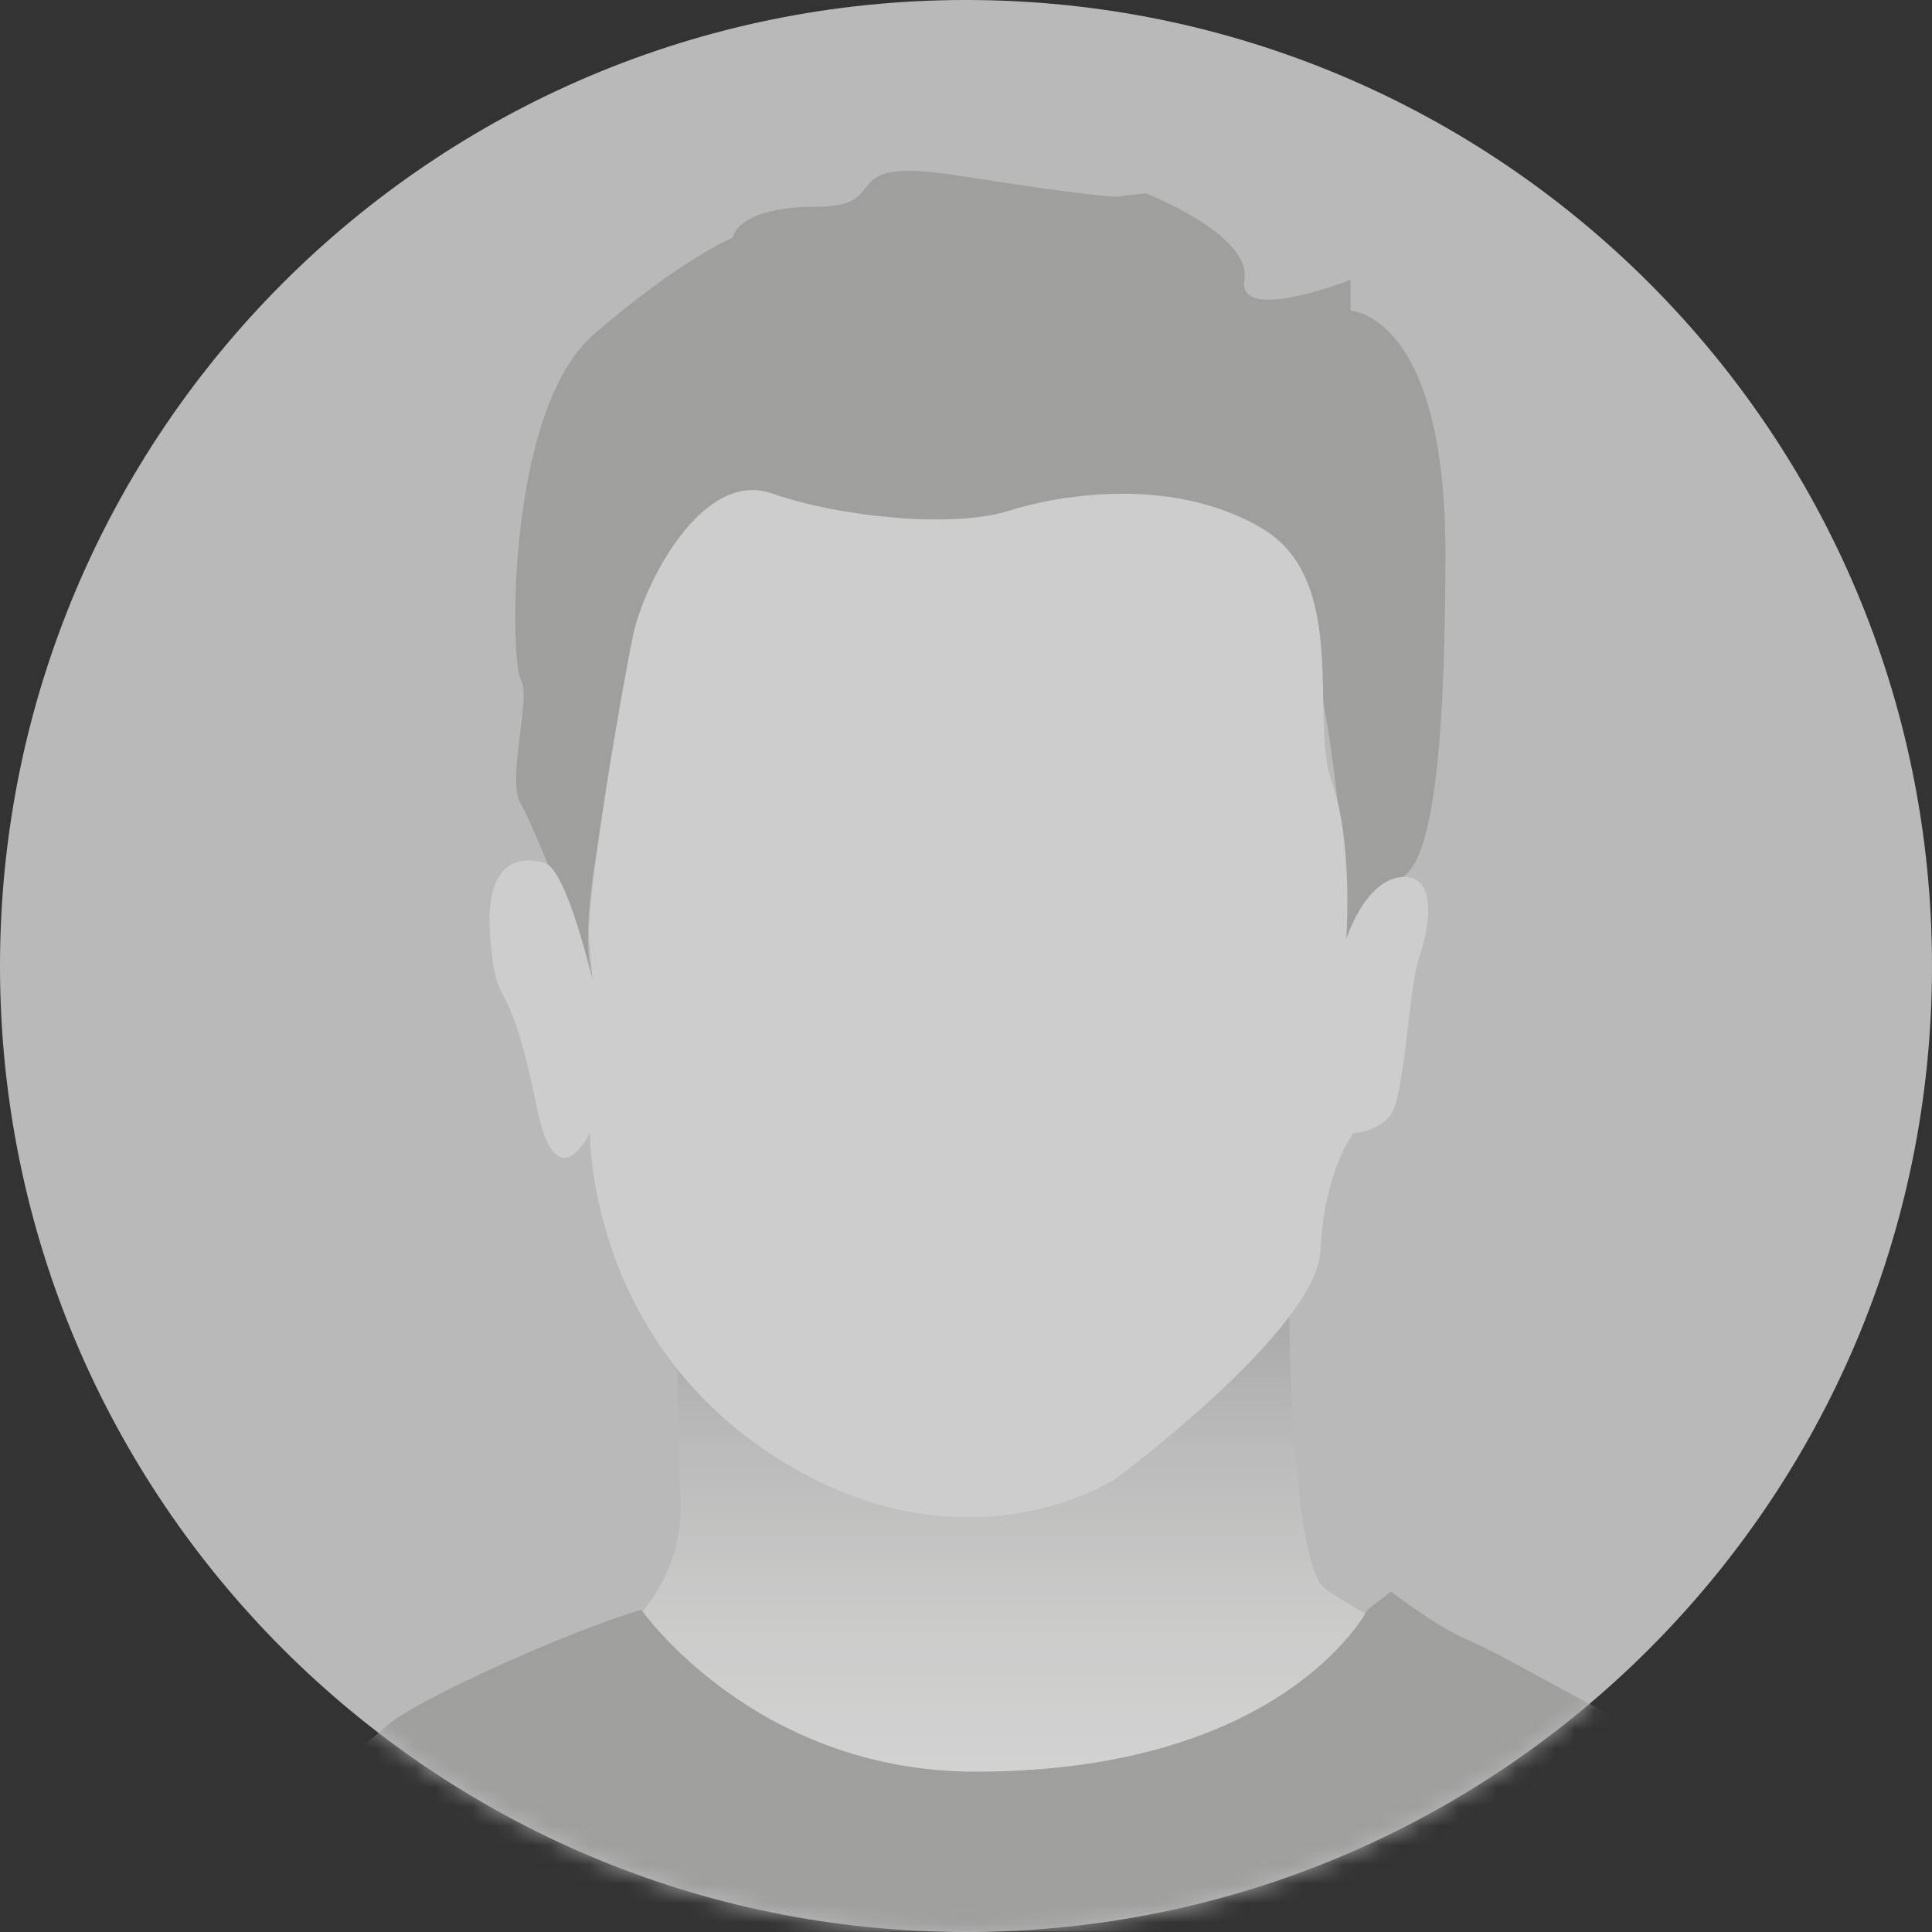
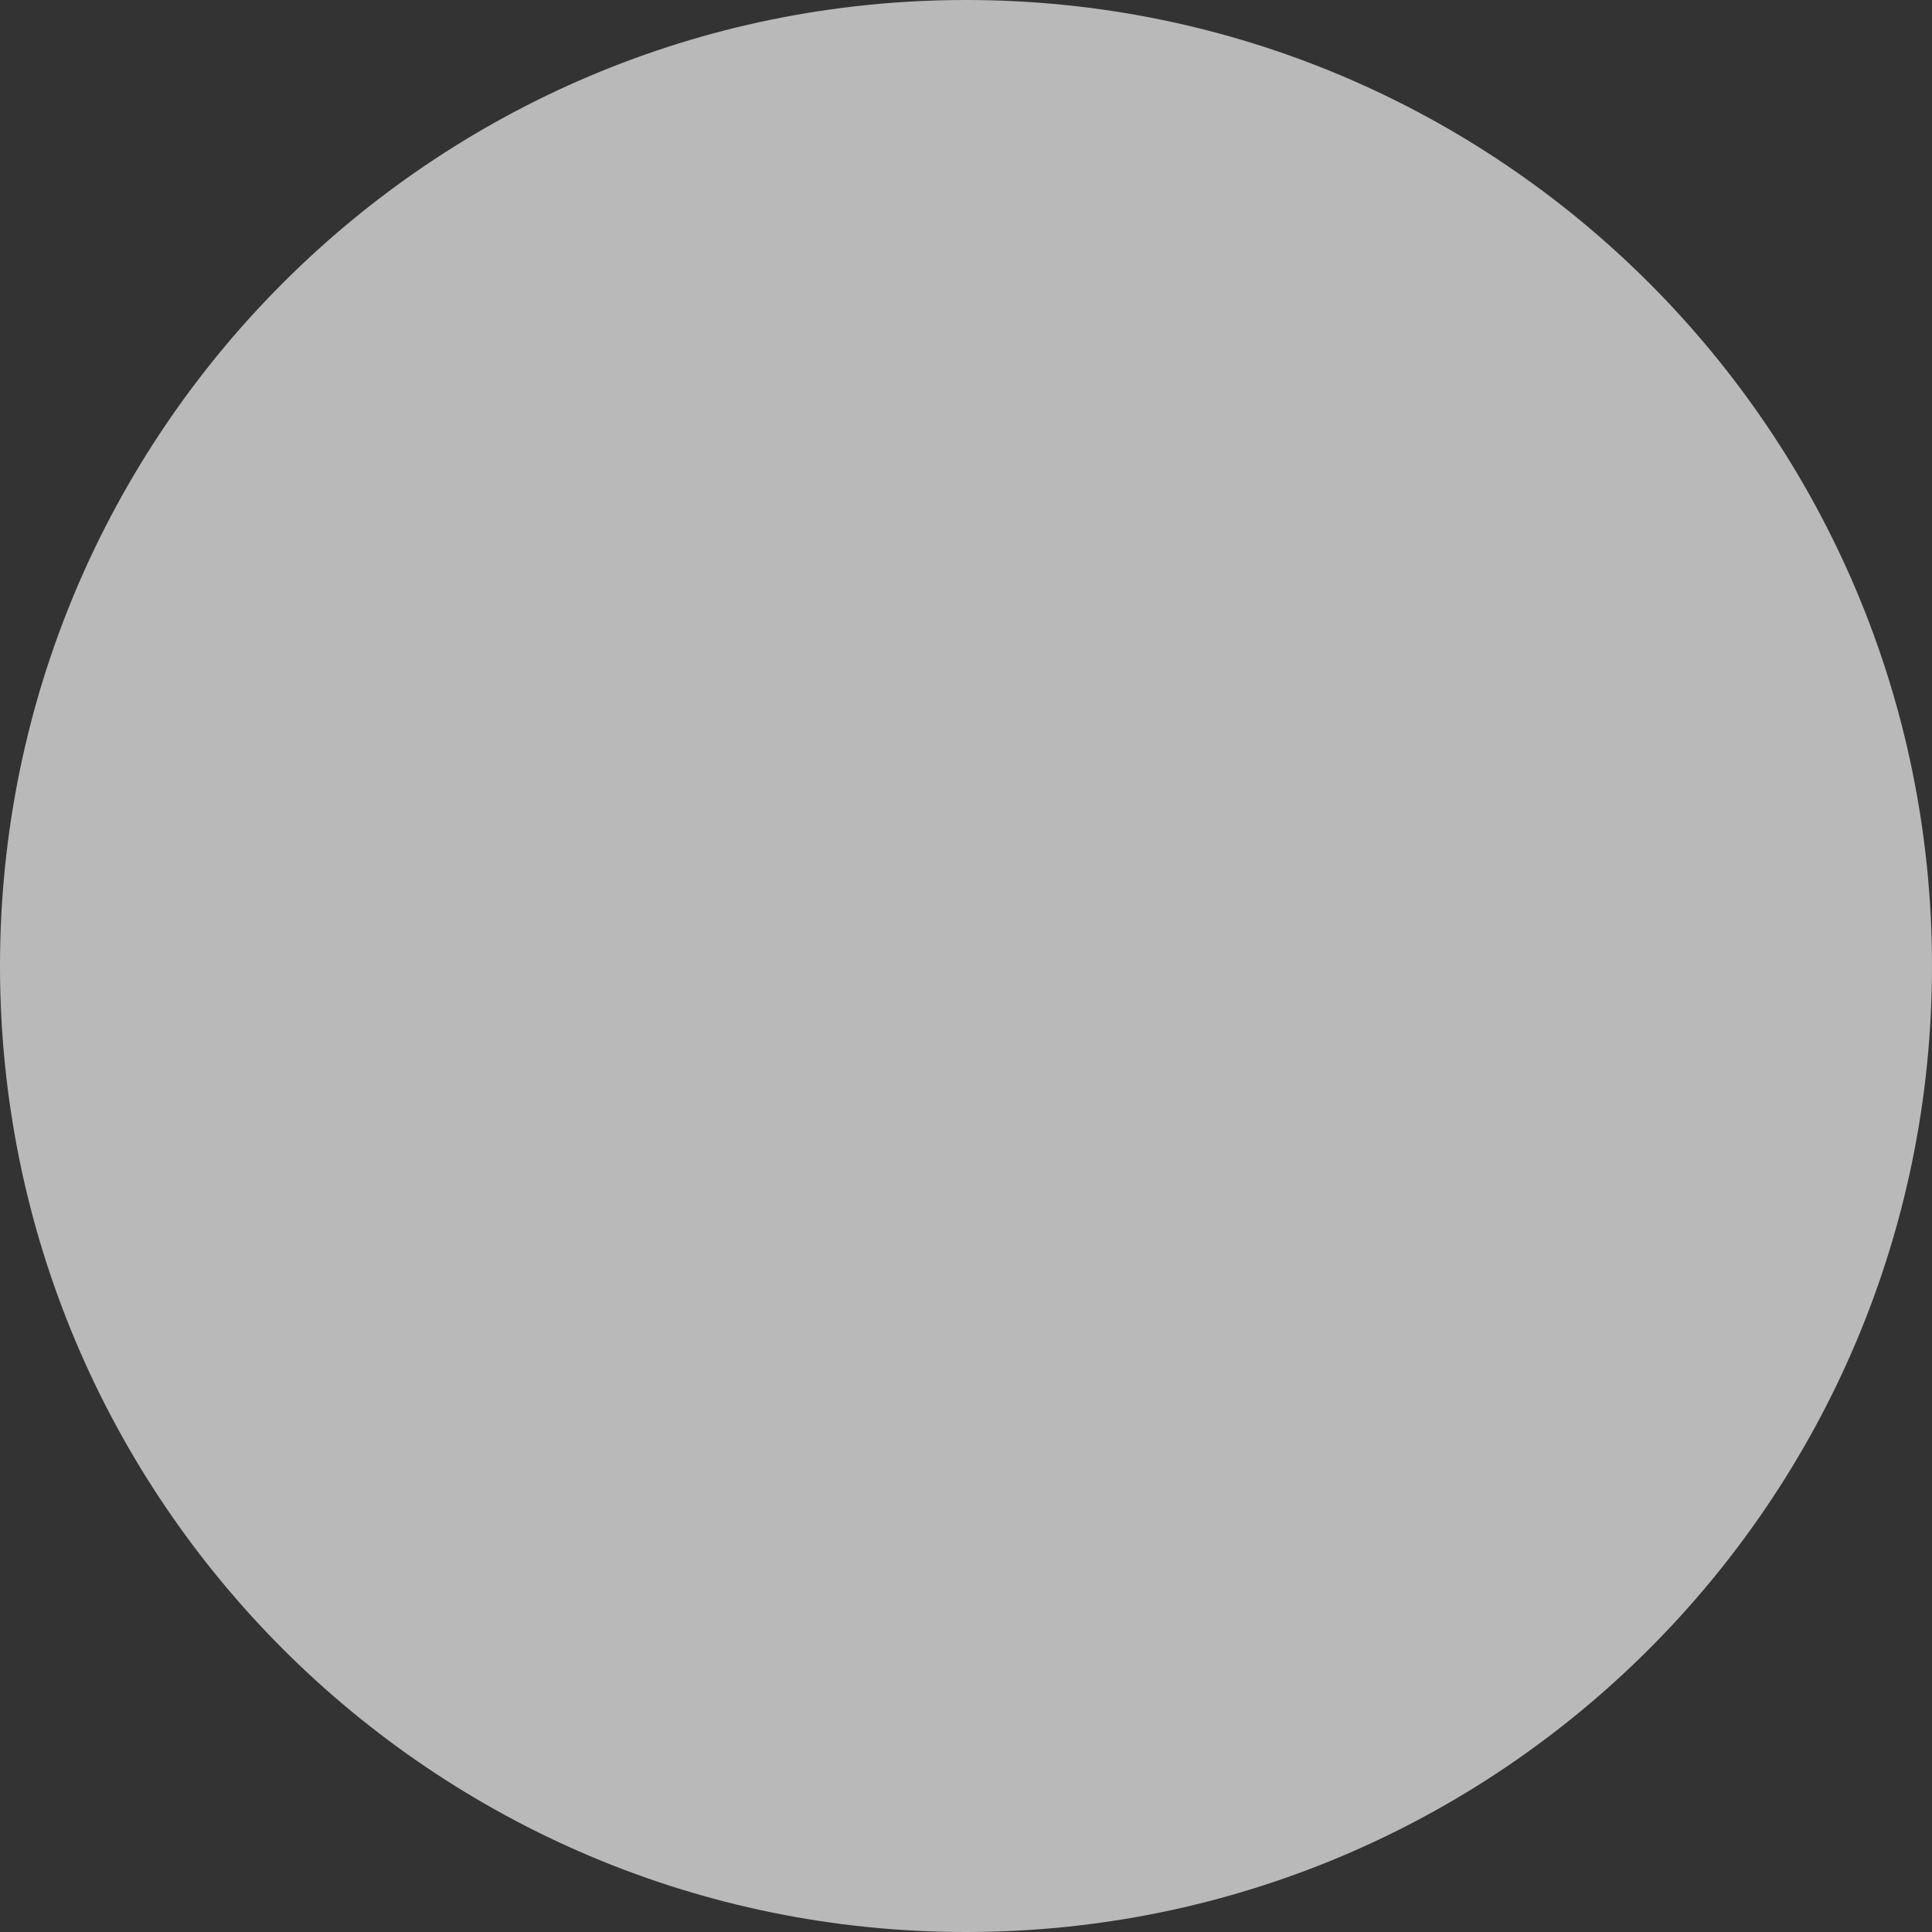
<svg xmlns="http://www.w3.org/2000/svg" width="100" height="100" viewBox="0 0 100 100" fill="none">
  <rect x="0" y="0" width="100" height="100" fill="#333333" stroke="none" />
  <g opacity="0.8">
    <path d="M50 100C77.614 100 100 77.614 100 50C100 22.386 77.614 0 50 0C22.386 0 0 22.386 0 50C0 77.614 22.386 100 50 100Z" fill="#DBDBDB" />
    <mask id="mask0" mask-type="alpha" maskUnits="userSpaceOnUse" x="0" y="0" width="100" height="100">
-       <path d="M50 100C77.614 100 100 77.614 100 50C100 22.386 77.614 0 50 0C22.386 0 0 22.386 0 50C0 77.614 22.386 100 50 100Z" fill="#DBDBDB" />
-     </mask>
+       </mask>
    <g mask="url(#mask0)">
-       <path d="M66.729 68.169C66.729 68.169 66.864 80.96 68.576 82.221C70.287 83.482 76.908 86.883 76.908 86.883L77.854 86.522C77.854 86.522 77.291 86.162 78.8 87.603C80.309 89.044 84.858 89.743 84.858 89.743L93.37 94.044C93.37 94.044 98.662 96.724 98.662 97.805C98.662 98.885 98.662 98.885 98.662 98.885H5.184L13.876 91.904L20.497 90.463C20.497 90.463 22.771 87.964 23.897 88.324C25.023 88.684 25.023 88.684 25.023 88.684L33.153 83.527C33.153 83.527 35.427 81.163 35.225 77.582C35.044 74.001 35.044 68.192 35.044 68.192H66.729V68.169Z" fill="url(#paint0_linear)" />
-       <path d="M30.743 50.739C30.743 50.739 27.726 42.879 26.96 41.618C26.194 40.357 27.523 36.078 26.96 35.178C26.397 34.277 26.194 21.216 30.743 17.297C35.292 13.379 37.927 12.298 37.927 12.298C37.927 12.298 38.107 10.699 42.273 10.699C46.439 10.699 42.881 8.019 49.682 9.1C56.483 10.181 57.789 10.181 57.789 10.181L59.298 10.001C59.298 10.001 64.793 12.14 64.41 14.482C64.027 16.802 69.904 14.482 69.904 14.482V16.081C69.904 16.081 74.814 16.261 74.814 28.602C74.814 40.492 73.891 44.726 72.539 45.424C71.188 46.1 69.702 48.644 69.702 48.644C69.702 48.644 69.319 27.003 63.261 27.183C57.203 27.363 52.767 30.426 38.107 27.183C34.909 26.418 29.032 46.438 30.743 50.739Z" fill="#BABAB9" />
-       <path d="M30.54 58.62C30.54 58.62 30.36 69.182 40.178 75.442C50.019 81.703 57.766 76.523 57.766 76.523C57.766 76.523 68.17 68.822 68.35 64.723C68.53 60.602 70.062 58.643 70.062 58.643C70.062 58.643 71.188 58.643 71.953 57.742C72.719 56.841 72.899 51.121 73.462 49.522C74.025 47.923 74.408 45.221 72.516 45.401C70.625 45.581 69.679 48.622 69.679 48.622C69.679 48.622 70.062 43.622 68.913 40.402C67.787 37.182 69.859 30.02 65.31 27.341C60.761 24.661 54.996 25.562 52.204 26.44C49.411 27.341 43.556 26.8 39.953 25.539C36.35 24.278 33.332 30.201 32.769 32.88C32.206 35.56 30.315 46.482 30.495 48.622C30.675 50.761 30.675 50.761 30.675 50.761C30.675 50.761 29.346 45.041 28.221 44.681C27.095 44.32 25 44.32 25.383 48.622C25.766 52.923 26.216 49.59 27.838 57.562C28.851 62.178 30.54 58.62 30.54 58.62Z" fill="#F4F4F4" />
-       <path d="M33.197 83.324C33.197 83.324 39.053 91.701 50.492 91.701C66.504 91.701 70.782 83.324 70.782 83.324L71.999 82.378C71.999 82.378 74.273 84.157 75.962 84.878C77.673 85.599 80.759 87.468 84.857 89.54C88.956 91.611 100.373 96.16 99.99 99.921L3.314 100.034C2.548 101.295 12.57 91.274 15.024 91.454C16.848 91.589 18.492 90.733 19.979 89.359C21.442 88.008 29.594 84.36 33.197 83.324Z" fill="#BABAB9" />
-     </g>
+       </g>
  </g>
  <defs>
    <linearGradient id="paint0_linear" x1="51.926" y1="101.002" x2="51.926" y2="63.955" gradientUnits="userSpaceOnUse">
      <stop stop-color="white" />
      <stop offset="0.243" stop-color="#FBFBFB" />
      <stop offset="0.48" stop-color="#F0F0EF" />
      <stop offset="0.715" stop-color="#DCDCDC" />
      <stop offset="0.946" stop-color="#C1C1C0" />
      <stop offset="1" stop-color="#BABAB9" />
    </linearGradient>
  </defs>
</svg>